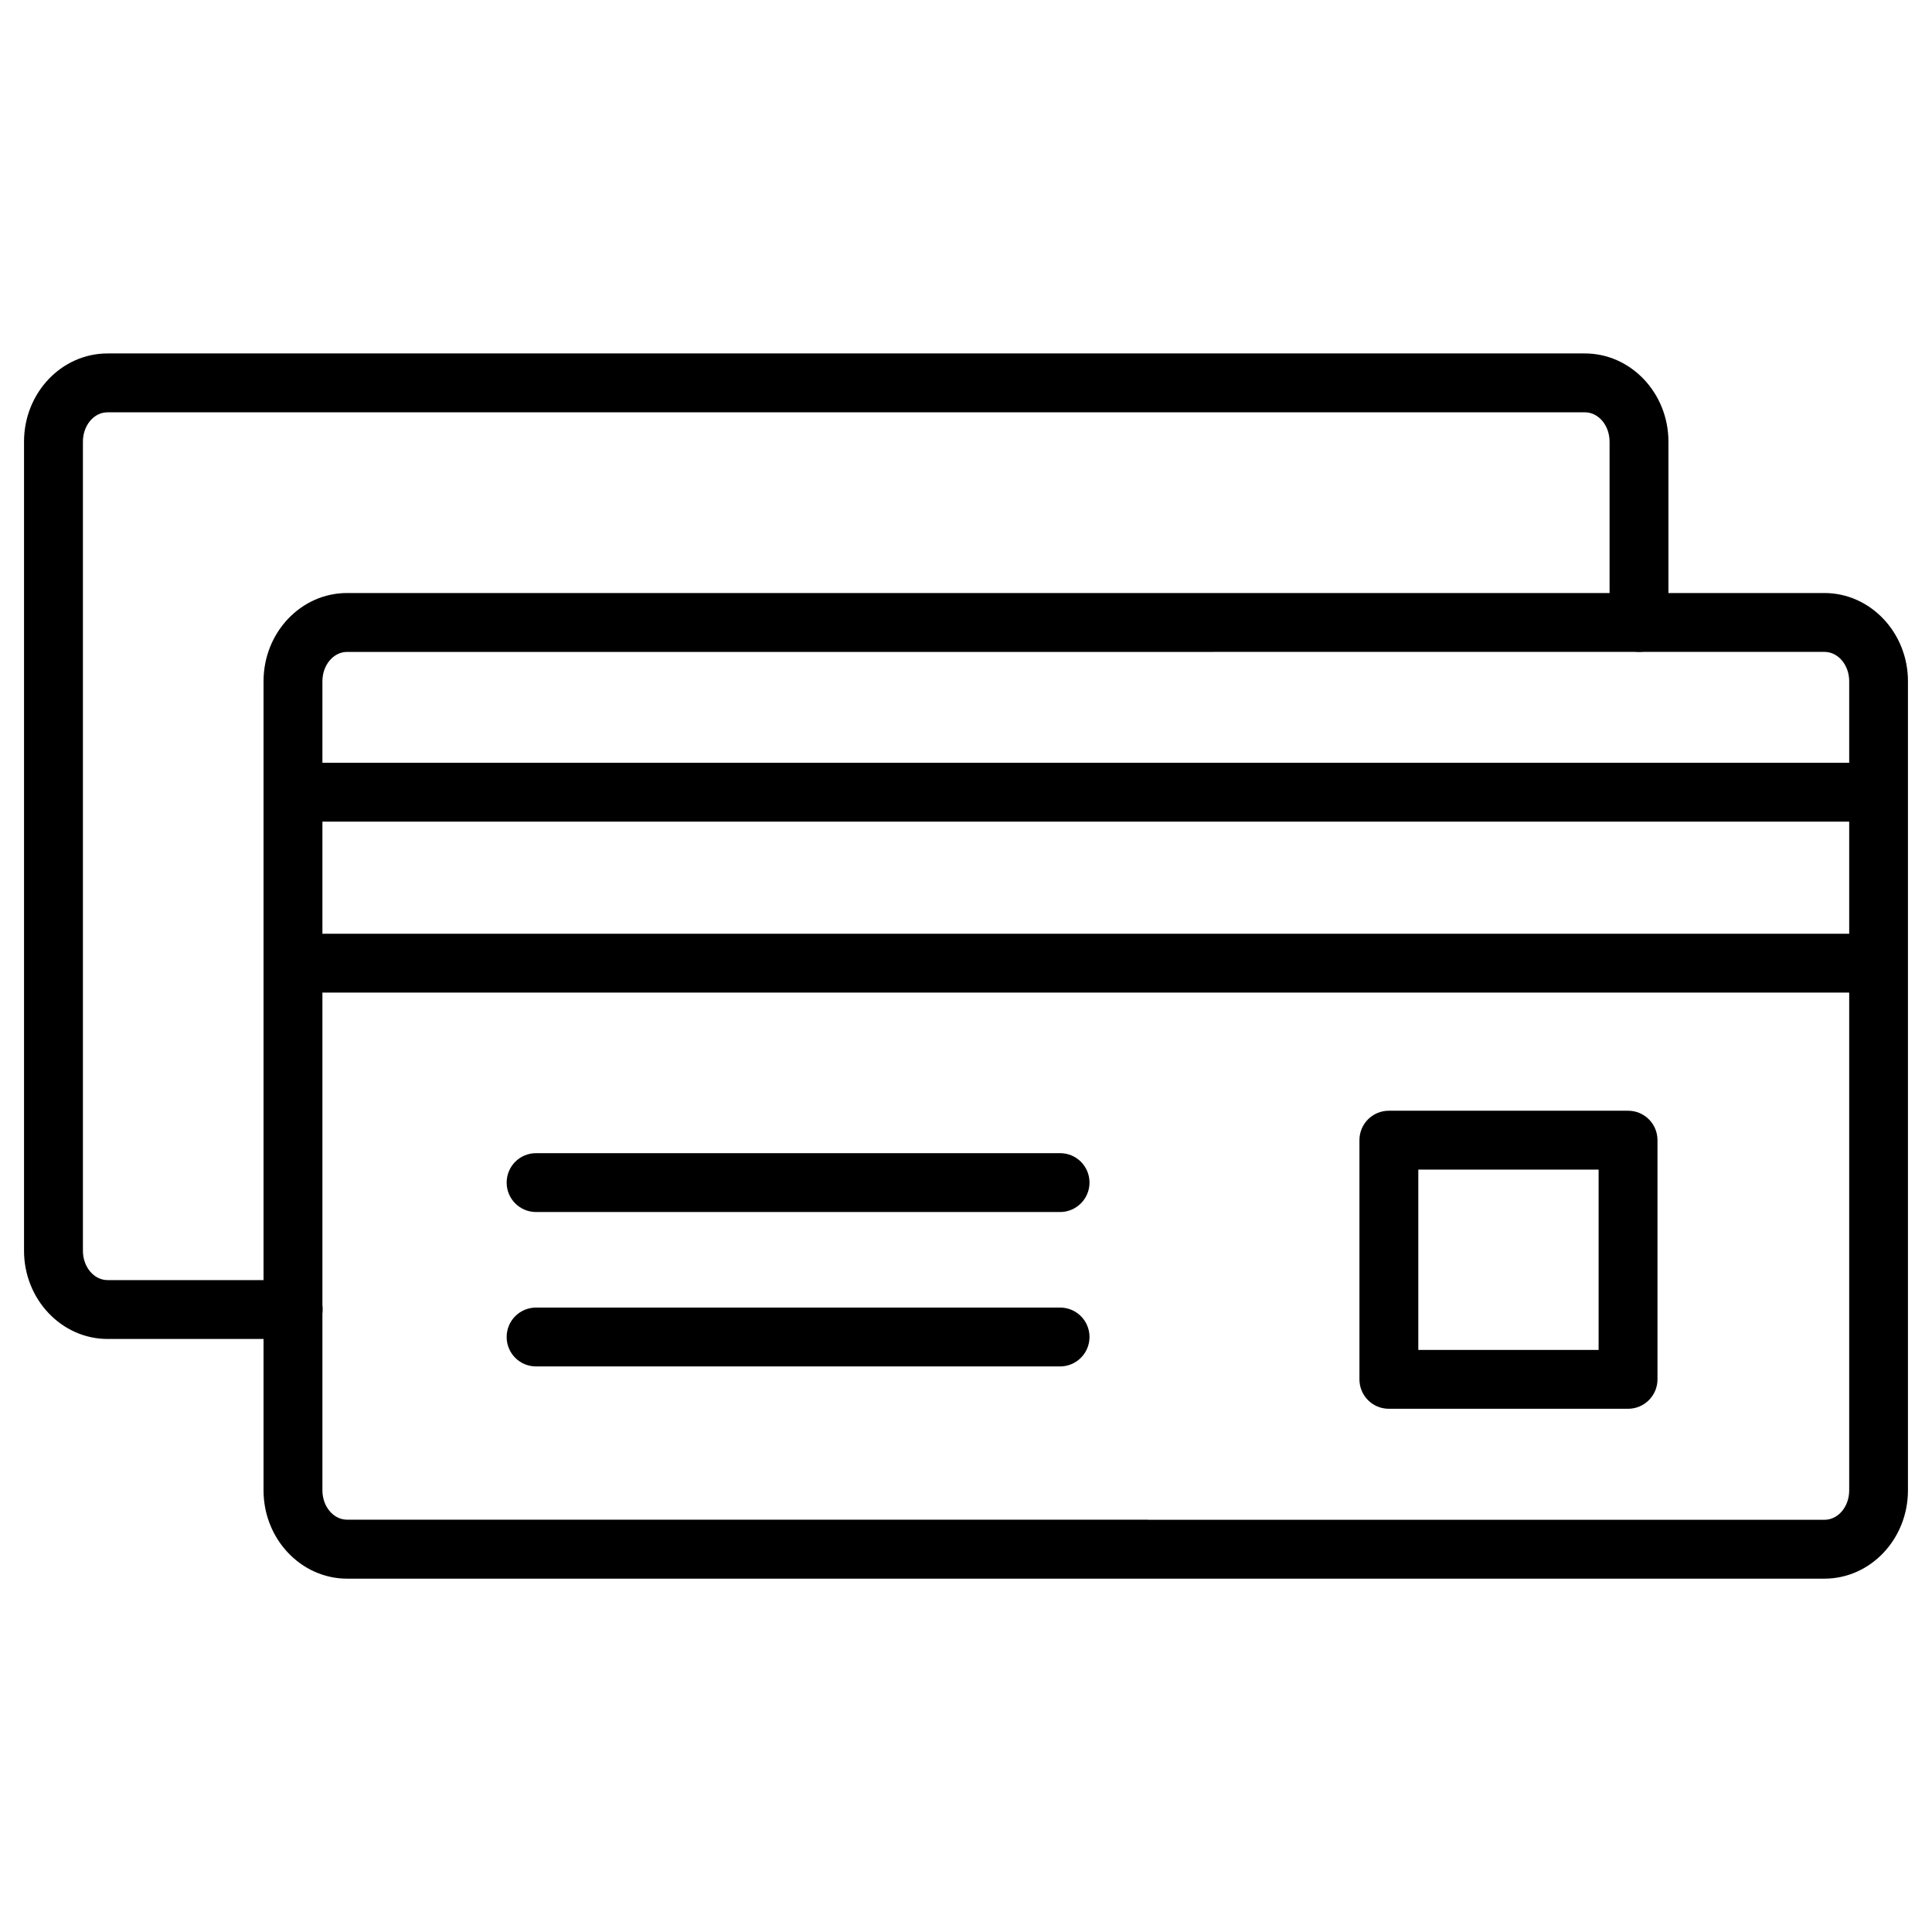
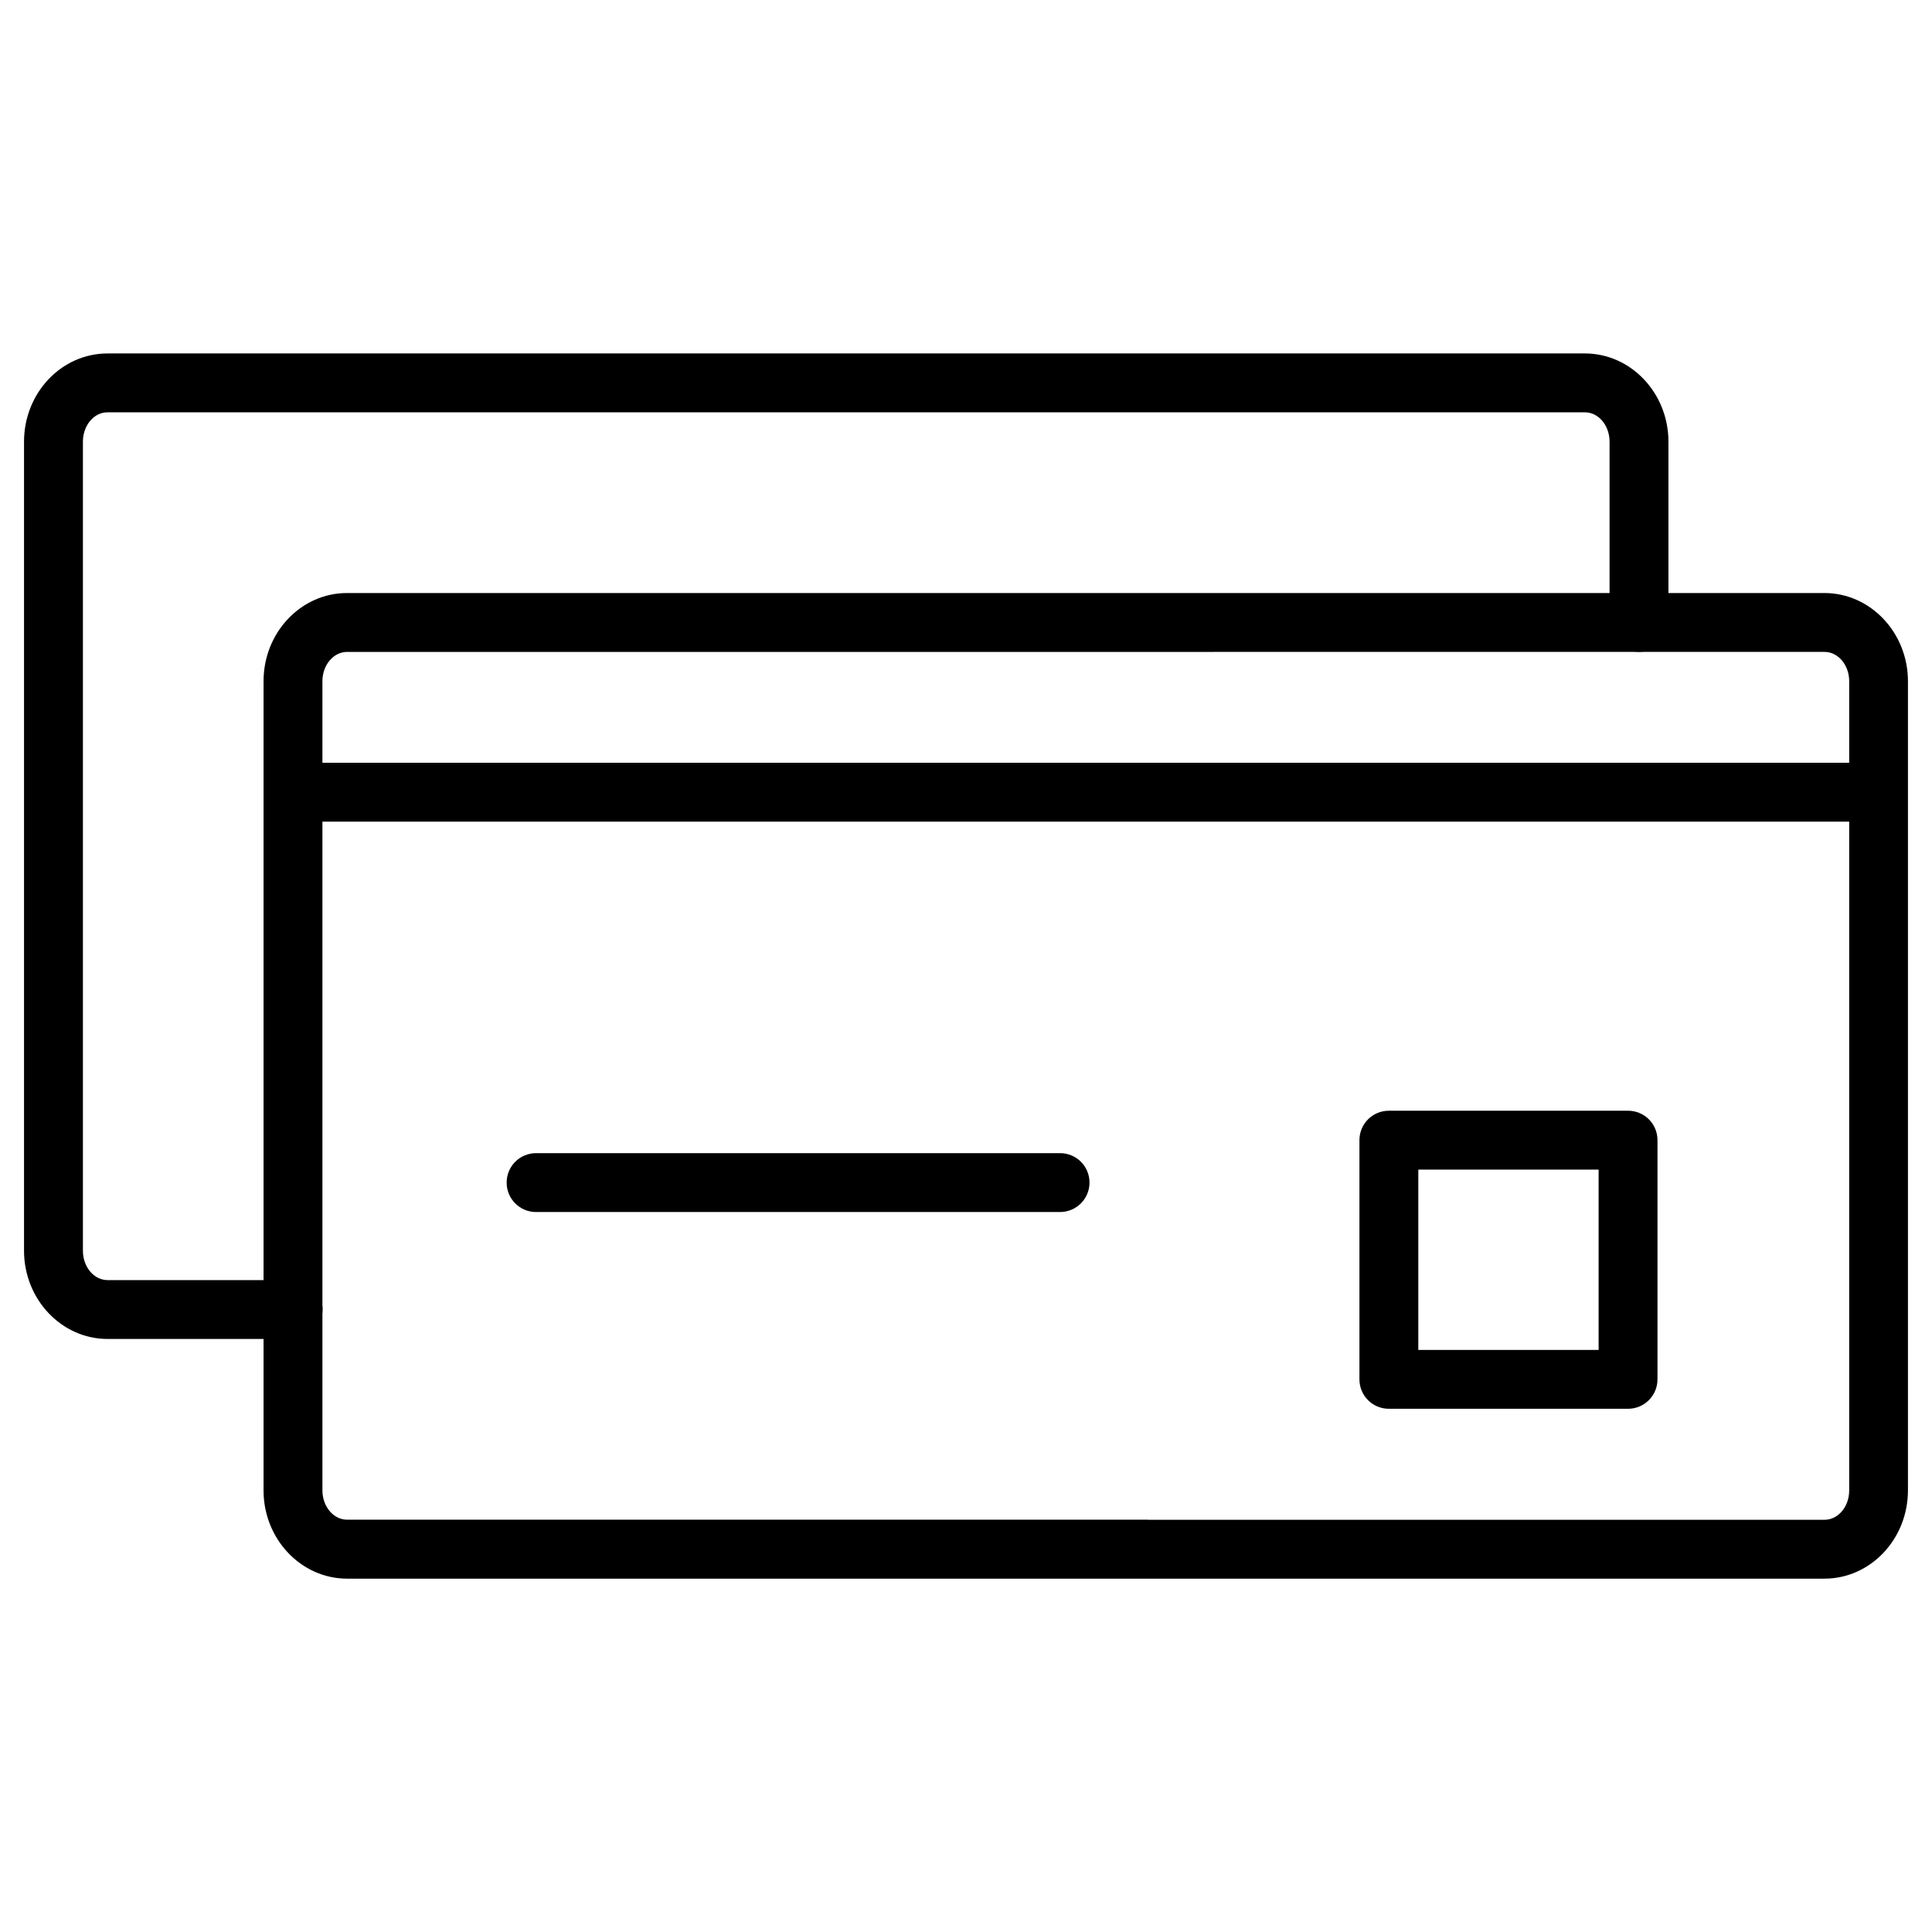
<svg xmlns="http://www.w3.org/2000/svg" fill="#000000" width="800px" height="800px" version="1.1" viewBox="144 144 512 512">
  <g>
    <path d="m627.49 562.36h-391.51c-12.188 0-22.137-10.5-22.137-23.371v-214.46c0-12.902 9.914-23.371 22.137-23.371h391.51c12.188 0 22.137 10.5 22.137 23.371v214.43c0 12.902-9.914 23.402-22.137 23.402zm-179.23-15.602h179.26c3.609 0 6.535-3.477 6.535-7.769v-214.46c0-4.289-2.926-7.769-6.535-7.769l-391.54 0.004c-3.609 0-6.535 3.477-6.535 7.769v214.43c0 4.289 2.926 7.769 6.535 7.769l212.28-0.004v0.031z" />
    <path d="m221.65 498.84h-49.145c-12.188 0-22.137-10.5-22.137-23.371v-214.43c0-12.902 9.914-23.371 22.137-23.371h391.51c12.188 0 22.137 10.5 22.137 23.371v47.91c0 4.324-3.477 7.801-7.801 7.801-4.324 0-7.801-3.477-7.801-7.801v-47.91c0-4.289-2.926-7.769-6.535-7.769l-391.51 0.004c-3.609-0.035-6.531 3.477-6.531 7.766v214.43c0 4.289 2.926 7.769 6.535 7.769h49.18c4.324 0 7.801 3.477 7.801 7.801-0.004 4.32-3.516 7.801-7.84 7.801z" />
-     <path d="m640.85 407.05h-418.2c-4.324 0-7.801-3.477-7.801-7.801s3.477-7.801 7.801-7.801h418.2c4.324 0 7.801 3.477 7.801 7.801 0 4.293-3.512 7.801-7.801 7.801z" />
    <path d="m640.85 361.74h-418.2c-4.324 0-7.801-3.477-7.801-7.801 0-4.324 3.477-7.801 7.801-7.801h418.2c4.324 0 7.801 3.477 7.801 7.801 0 4.32-3.512 7.801-7.801 7.801z" />
    <path d="m424.93 465.2h-138.86c-4.324 0-7.801-3.477-7.801-7.801 0-4.324 3.477-7.801 7.801-7.801h138.86c4.324 0 7.801 3.477 7.801 7.801 0 4.32-3.512 7.801-7.801 7.801z" />
-     <path d="m424.93 506.12h-138.86c-4.324 0-7.801-3.477-7.801-7.801s3.477-7.801 7.801-7.801h138.86c4.324 0 7.801 3.477 7.801 7.801 0 4.32-3.512 7.801-7.801 7.801z" />
    <path d="m575.45 517.34h-63.383c-4.324 0-7.801-3.477-7.801-7.801v-63.383c0-4.324 3.477-7.801 7.801-7.801h63.383c4.324 0 7.801 3.477 7.801 7.801v63.383c0 4.324-3.508 7.801-7.801 7.801zm-55.582-15.602h47.781v-47.781h-47.781z" />
  </g>
</svg>